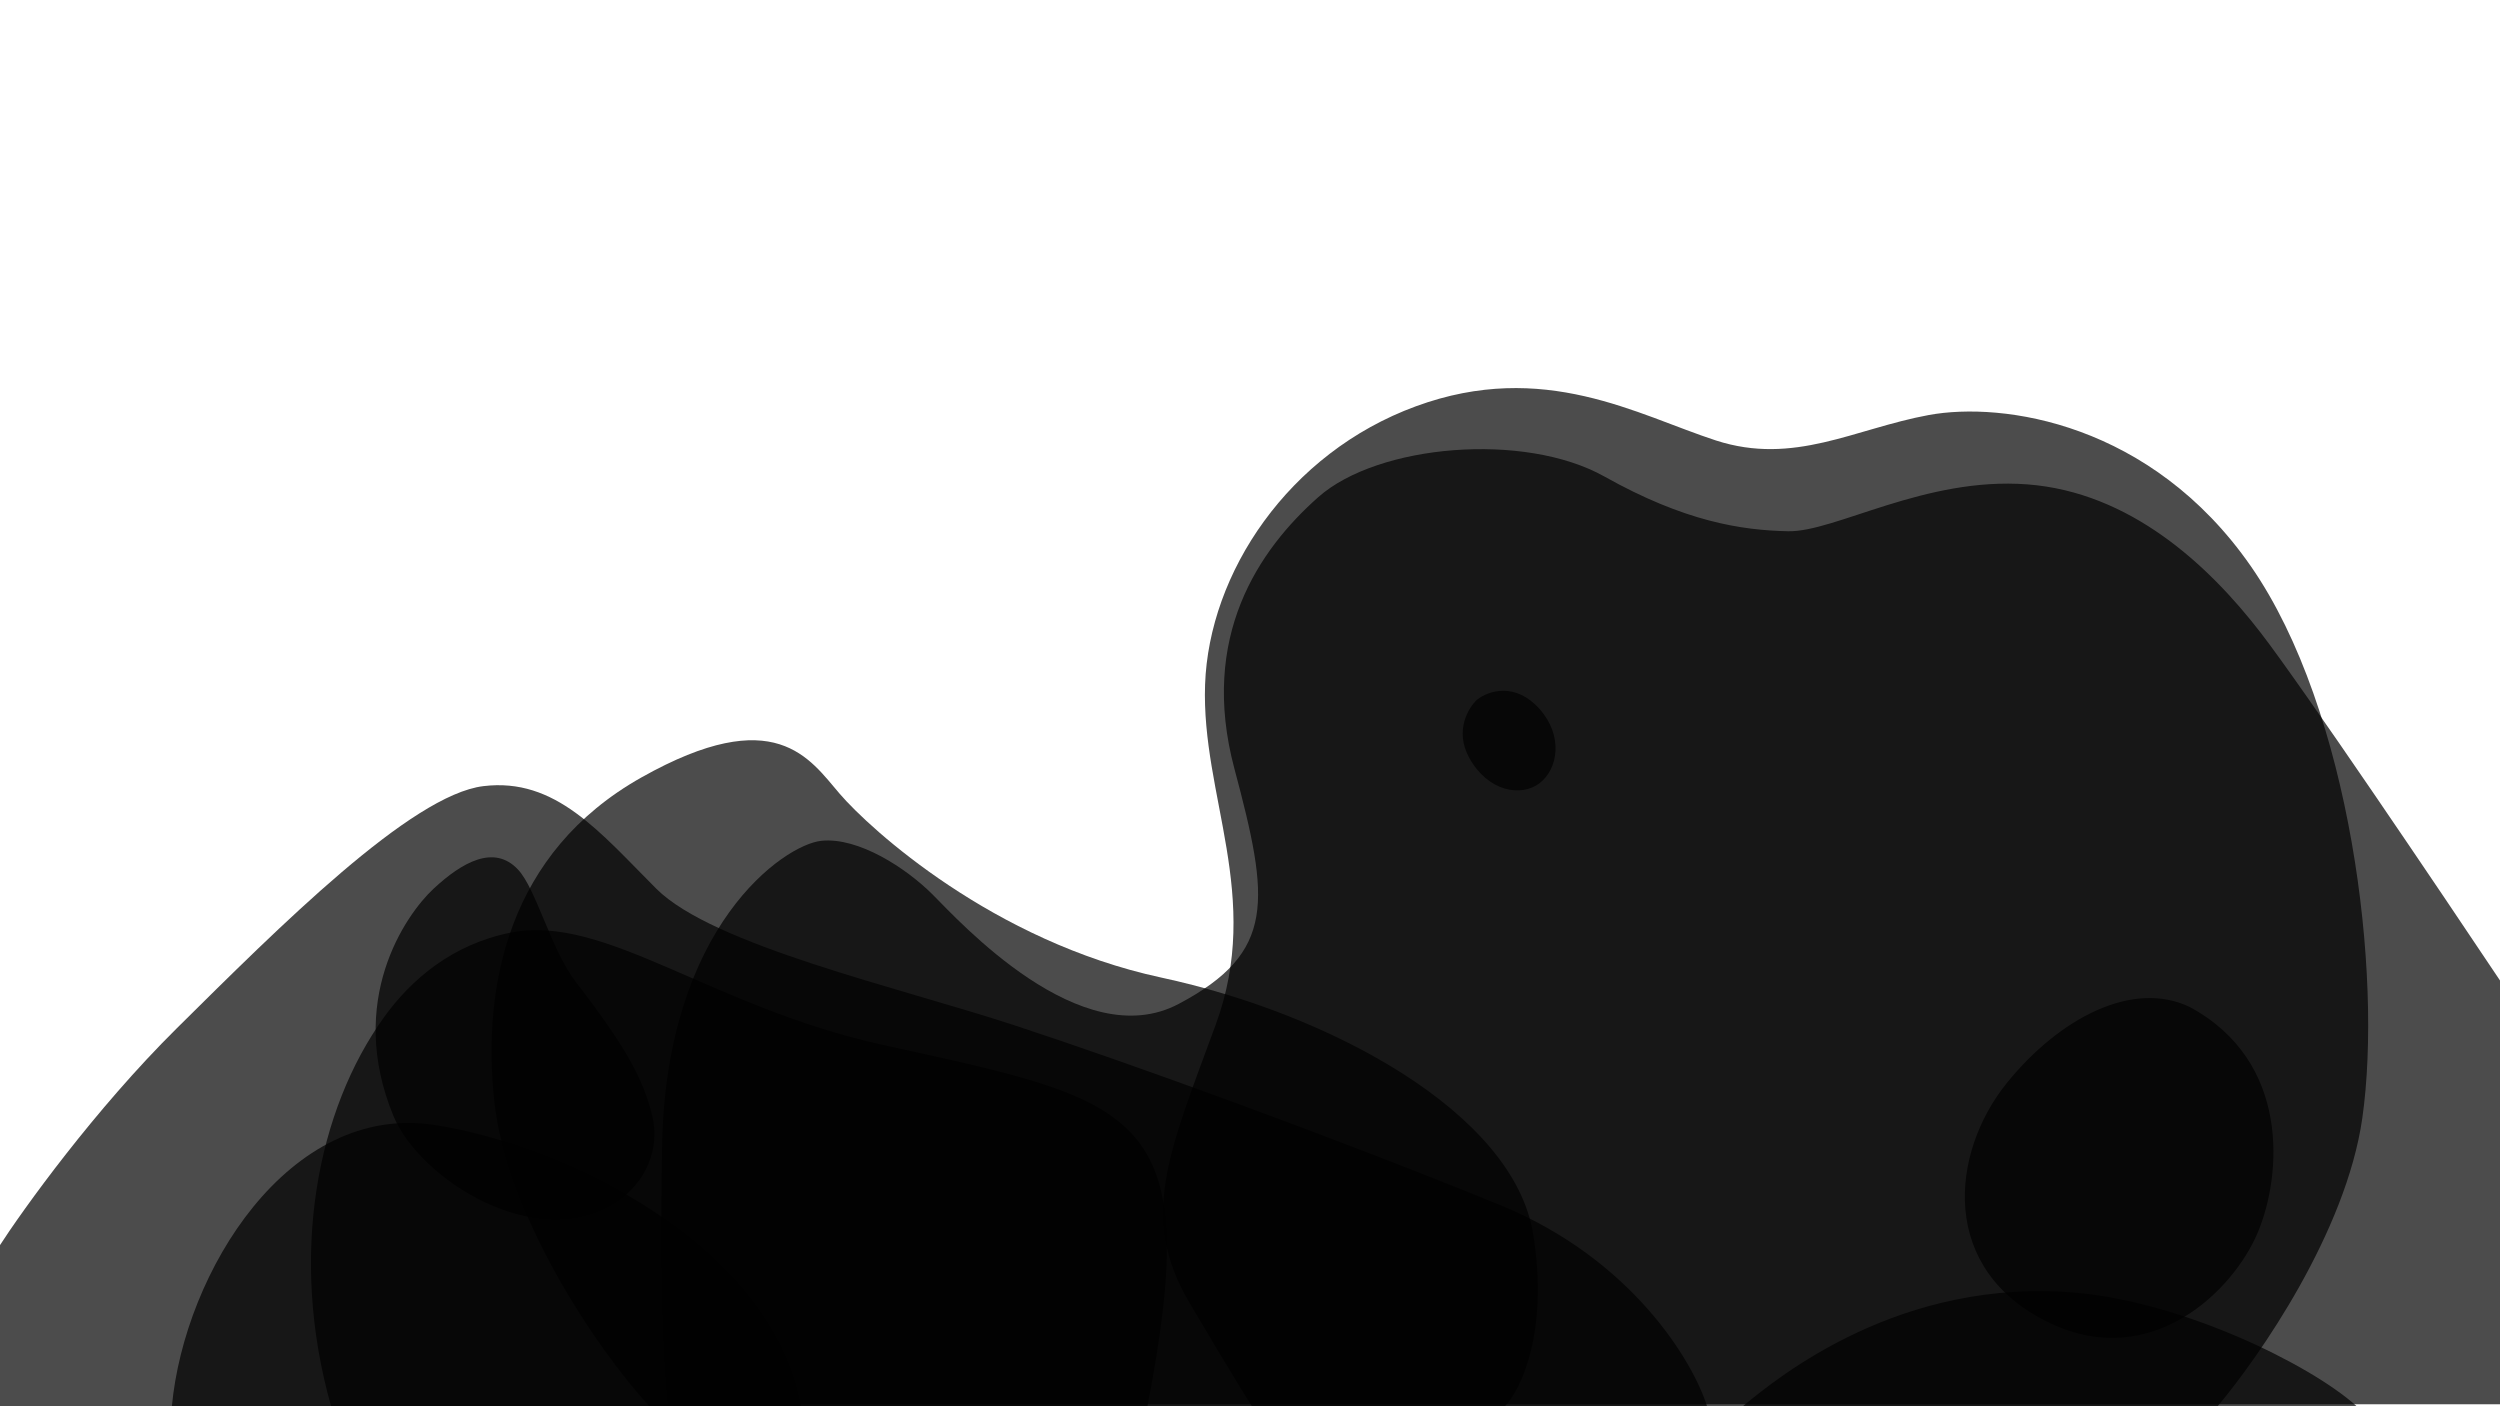
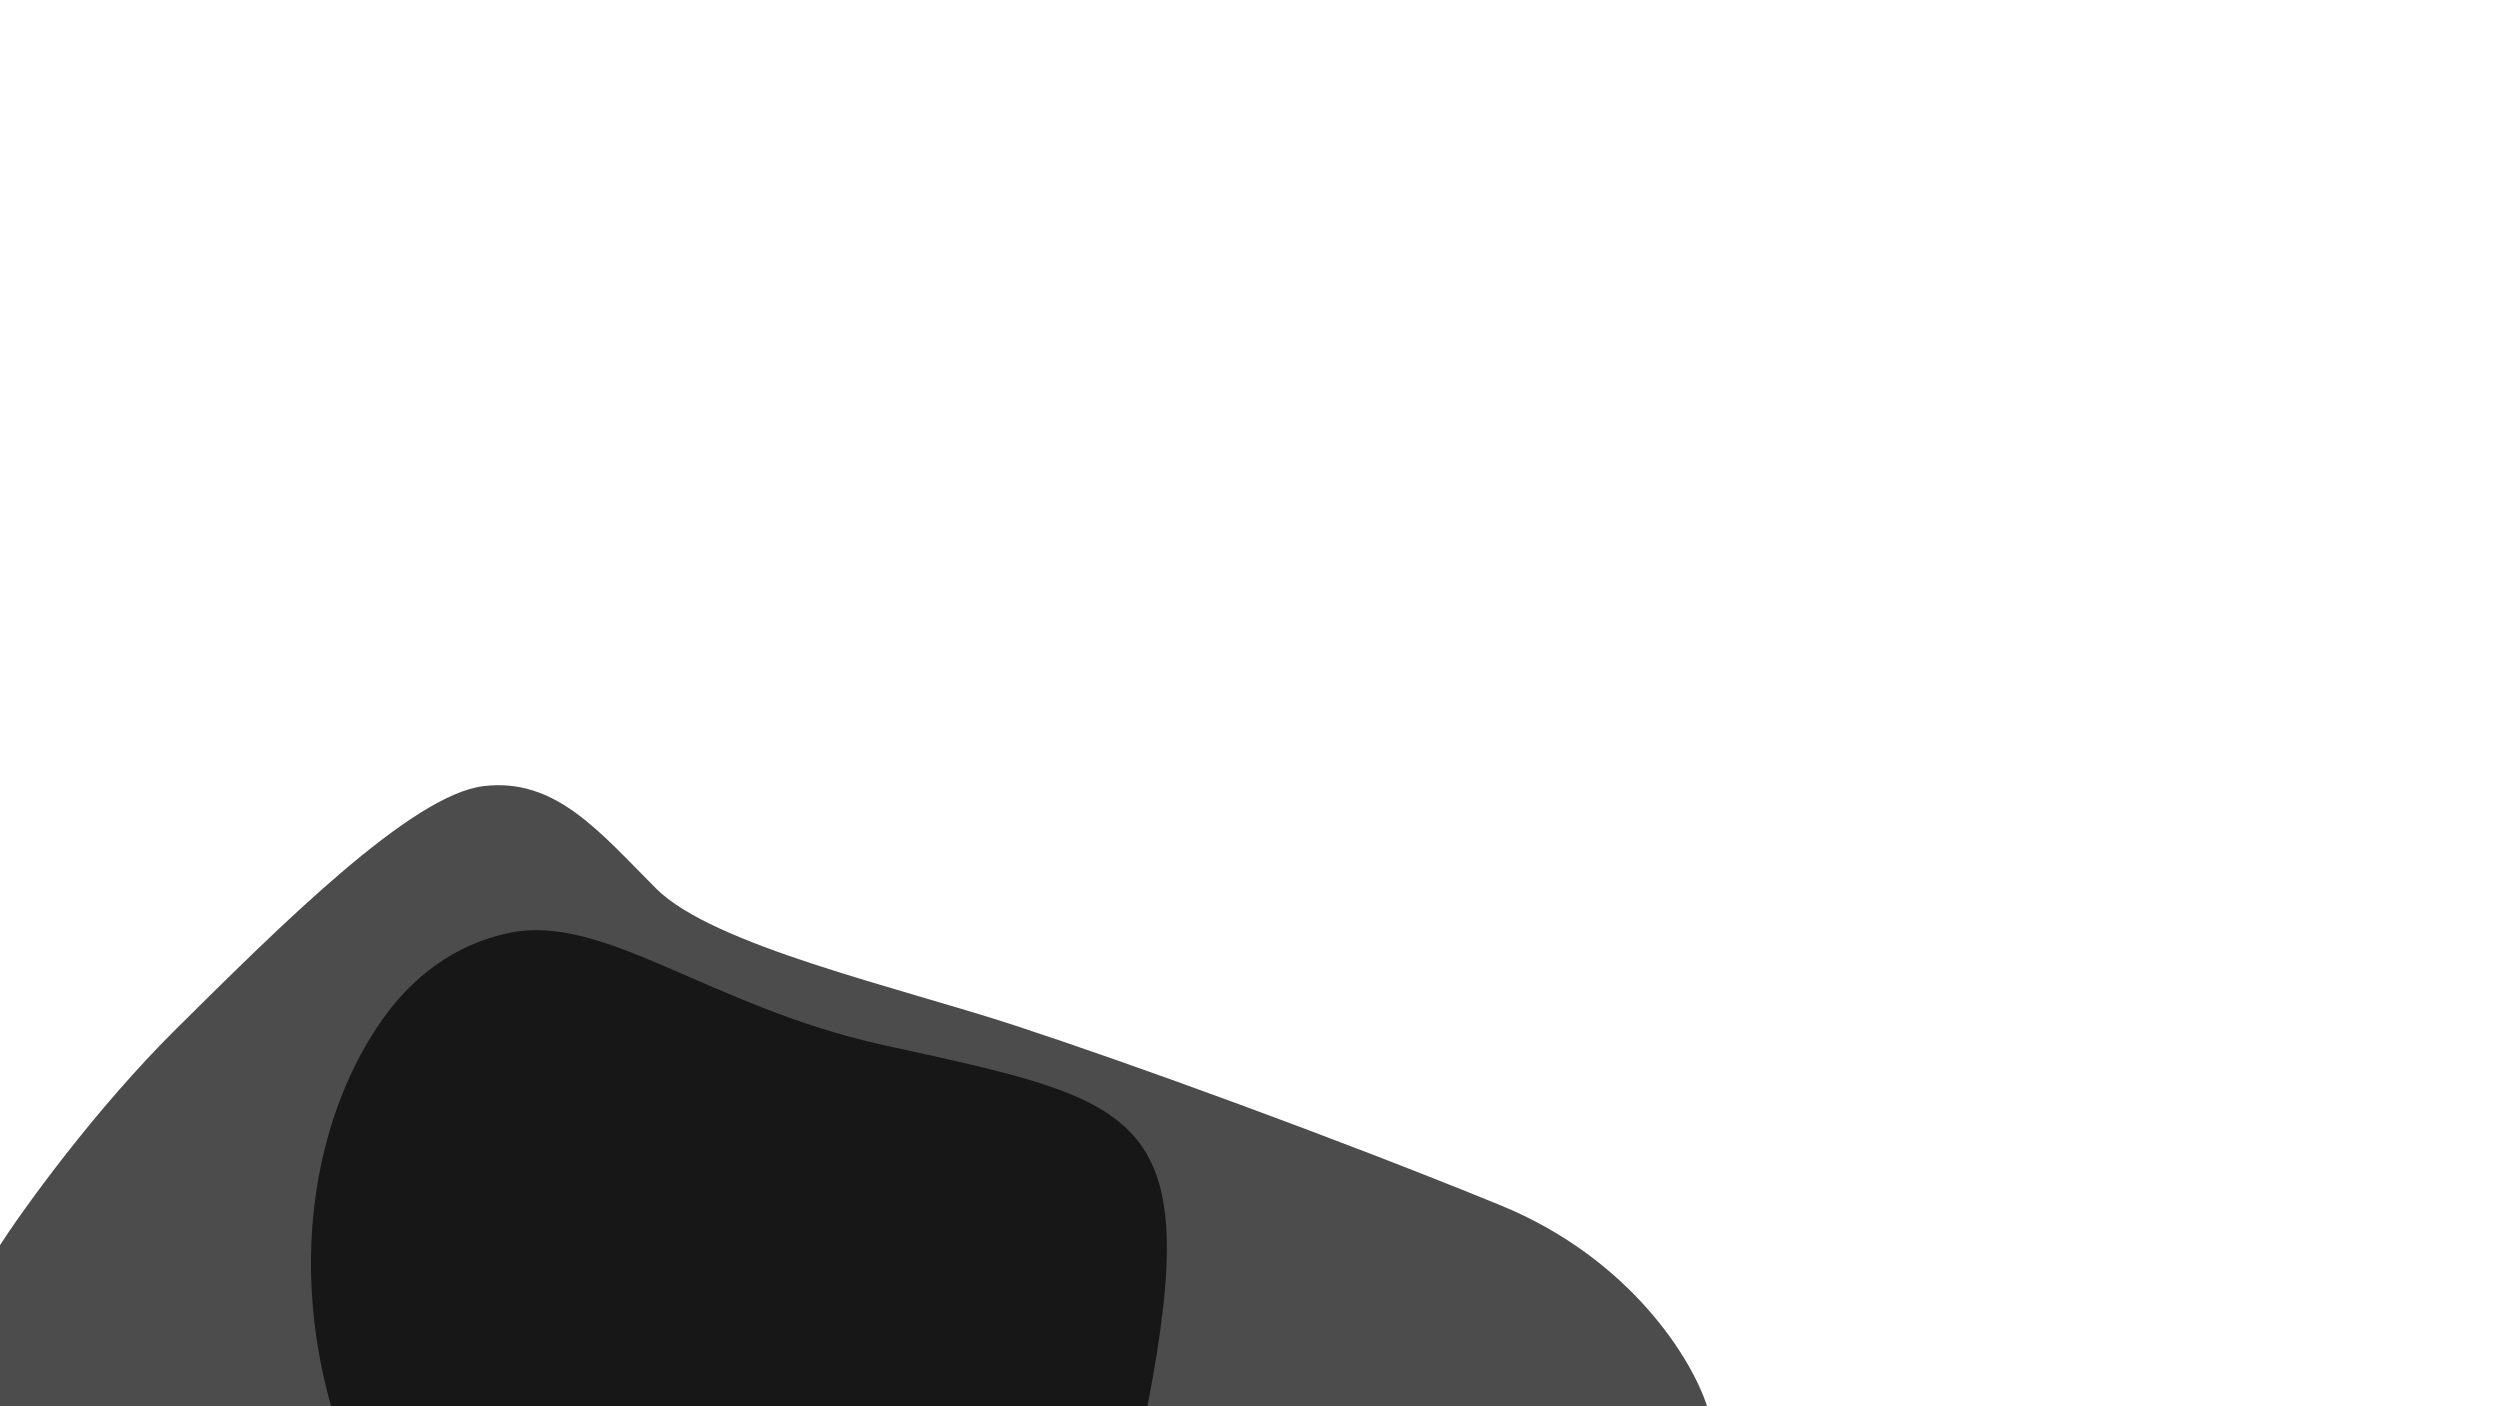
<svg xmlns="http://www.w3.org/2000/svg" width="2560" height="1440" viewBox="0 0 2560 1440" fill="none">
  <g clip-path="url(#clip0_98_2588)">
-     <path d="M445 1152C296 1129 189 1302 176 1440H820C789 1273 576.248 1172.26 445 1152ZM1785.34 1439.46L1785 1439.74H2413C2364 1396 2235.14 1334 2128 1324C1946.58 1307.06 1820.81 1410.33 1785.34 1439.46Z" fill="black" fill-opacity="0.7" />
-     <path d="M657 796C520 873 494 1010 506 1126C518 1242 609 1379 665 1440H1541C1557.33 1423 1586 1364 1570 1264C1550 1139 1361 1038 1189 1001C1017 964 891 849 860 813C829 777 794 719 657 796Z" fill="black" fill-opacity="0.7" />
    <path d="M1039 1050C1158 1089 1367 1165 1536 1234C1671.2 1289.2 1733.67 1394.33 1748 1440H-2V1278C24 1237.67 97 1136.2 181 1053C286 949 421 814 495 805C569 796 614 852 672 910C730 968 920 1011 1039 1050Z" fill="black" fill-opacity="0.7" />
    <path d="M392.999 1042C325.571 1135.92 294.999 1284 338.999 1439.84H1175C1234 1135 1166.77 1127.86 903.999 1070C727.965 1031.24 619.326 935.734 522.999 955C462.999 967 420.999 1003 392.999 1042Z" fill="black" fill-opacity="0.7" />
-     <path d="M2315 648C2358.2 704 2497.67 910.667 2562 1007V1438H683.999C682.666 1424.67 674.799 1353 677.999 1173C681.999 948 802.999 865 840.999 861C878.999 857 927.999 889 954.999 916C981.999 943 1107 1081 1207 1028C1307 975 1300 922 1264 787C1228 652 1289 563 1350 509C1411 455 1561 442 1643 488C1725 534 1783 543 1831 544C1879 545 1971 488 2076 496C2181 504 2261 578 2315 648Z" fill="black" fill-opacity="0.7" />
-     <path d="M2305 580C2407 727 2440 998 2419 1145C2402.31 1261.82 2313.17 1389.62 2270.84 1440H1282C1278 1434 1259.6 1404.4 1218 1334C1166 1246 1197 1180 1245 1049C1293 918 1230 815 1234 701C1238 587 1319 464 1450 416C1581 368 1677 425 1757 451C1837 477 1899 439 1975 425C2051 411 2203 433 2305 580Z" fill="black" fill-opacity="0.7" />
-     <path d="M1504.5 776C1489.3 748.4 1503.5 724.833 1512.5 716.5C1524.5 707 1552 698.5 1576.5 726C1601 753.5 1595.5 787.5 1576.5 802C1557.5 816.5 1523.5 810.5 1504.5 776ZM2055.06 1108.93C2108.44 1042.94 2183.79 1002.87 2242.4 1031.24C2345.27 1086.76 2336.86 1202.95 2311.86 1262.29C2286.87 1321.64 2203.65 1403.77 2100.27 1355.34C1984.68 1301.2 1997.11 1180.56 2055.06 1108.93V1108.93ZM403.005 1143.01C354.177 1025.03 415 937 444 910.033C473 883.066 505.981 864.221 530.5 890.497C549.25 910.591 564.223 972.675 590 1006.03C641 1072.03 658.979 1105.45 668 1143.01C675.991 1176.29 661.366 1211.24 630.965 1230.9C548.339 1284.33 429.319 1206.59 403.005 1143.01V1143.01Z" fill="black" fill-opacity="0.7" />
  </g>
  <defs>
    <clipPath id="clip0_98_2588">
      <rect width="2560" height="1440" fill="white" />
    </clipPath>
  </defs>
</svg>